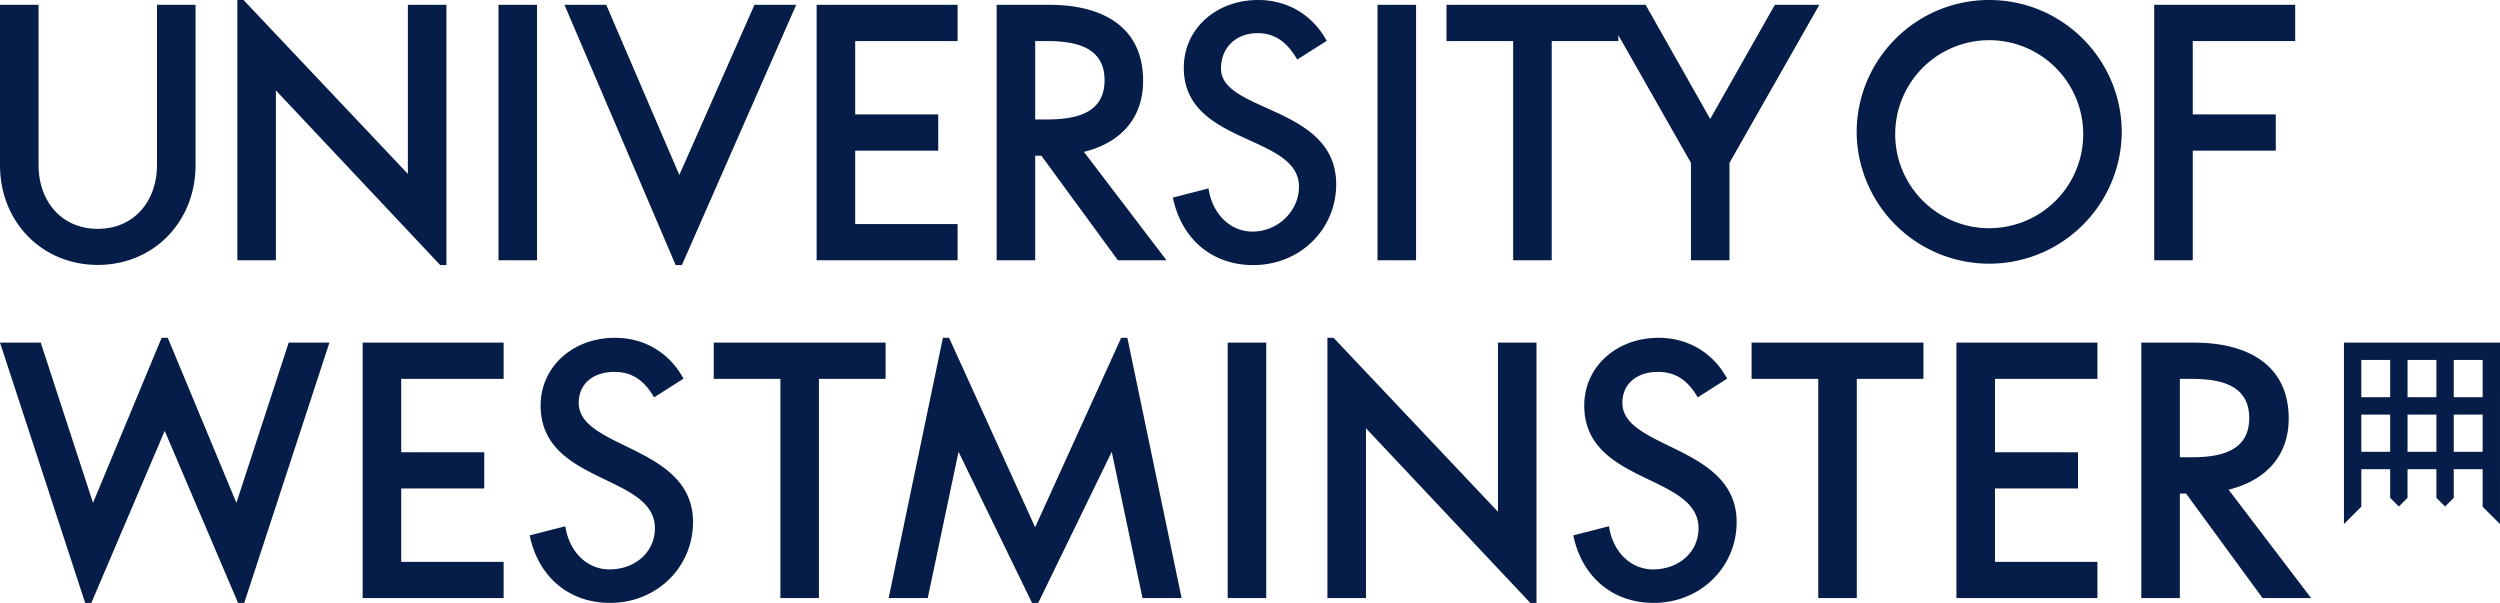
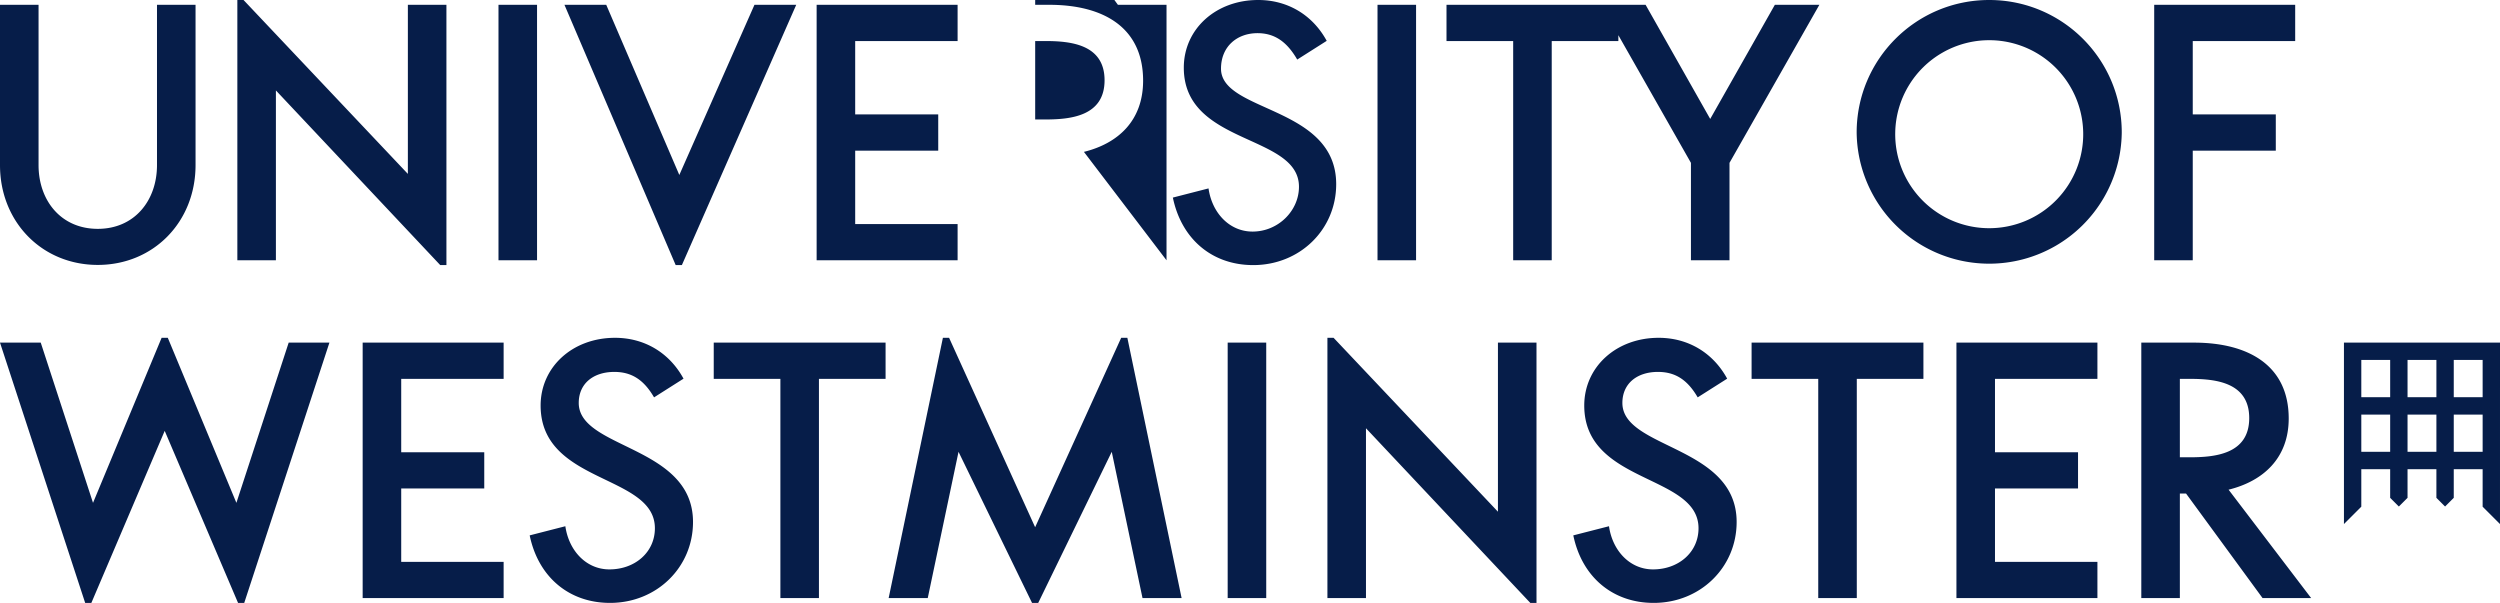
<svg xmlns="http://www.w3.org/2000/svg" width="170.214" height="41.049" viewBox="0 0 170.214 41.049">
-   <path fill="#061D49" d="M156.269 2.794V.327h-9.599v17.394h2.625v-7.463h5.654V7.791h-5.654V2.794h6.974zm-11.808 6.229c0-4.983-4.04-9.023-9.025-9.023s-9.024 4.04-9.024 9.023a9.025 9.025 0 0 0 18.049 0m-2.625 0a6.4 6.4 0 1 1-12.798.002 6.4 6.4 0 0 1 12.798-.002m-24.082 2.065L123.873.327h-3.031l-4.401 7.771-4.399-7.771H98.486v2.467h4.539v14.927h2.625V2.794h4.537v-.398l4.942 8.692v6.633h2.625v-6.633zm-23.965 6.633h2.625V.327h-2.625v17.394zM83.133 4.676c0-1.509 1.091-2.418 2.486-2.418 1.187 0 2.016.609 2.703 1.797l2.008-1.274C89.367 1.014 87.668 0 85.664 0 82.777 0 80.6 1.98 80.6 4.609c0 5.301 7.841 4.494 7.841 8.108 0 1.634-1.416 3.05-3.159 3.05-1.568 0-2.758-1.259-2.999-2.939l-2.428.624c.578 2.801 2.65 4.597 5.472 4.597 3.167 0 5.648-2.412 5.648-5.51 0-5.333-7.842-4.88-7.842-7.863m-3.71 13.045l-5.624-7.381c2.341-.578 4.03-2.136 4.03-4.848 0-3.663-2.756-5.165-6.385-5.165h-3.588v17.394h2.625v-7.12h.422l5.21 7.12h3.31zm-8.278-9.586h-.664V2.794h.664c1.711 0 4.06.205 4.06 2.671 0 2.465-2.349 2.67-4.06 2.67m-15.544 9.586h9.598v-2.467h-6.973v-4.996h5.654V7.791h-5.654V2.794h6.973V.327h-9.598v17.394zm-9.175.328L54.212.327h-2.844l-5.116 11.586L41.276.327h-2.845l7.573 17.722h.422zm-12.486-.328h2.625V.327H33.94v17.394zm-3.966.328h.421V.327H27.77V11.84L16.581 0h-.421v17.721h2.625V6.157l11.189 11.892zm-16.66-6.806V.327h-2.625v10.916c0 2.401-1.521 4.338-4.032 4.338-2.512 0-4.032-1.937-4.032-4.338V.327H0v10.916c0 3.87 2.864 6.794 6.657 6.794 3.792 0 6.657-2.924 6.657-6.794M39.404 27.436c0-1.327 1-2.114 2.424-2.114 1.187 0 2.015.546 2.704 1.733l2.006-1.273C45.577 24.014 43.876 23 41.873 23c-2.887 0-5.064 1.983-5.064 4.611 0 5.362 7.78 4.653 7.78 8.356 0 1.633-1.356 2.801-3.098 2.801-1.569 0-2.758-1.26-2.999-2.939l-2.428.623c.578 2.802 2.65 4.597 5.472 4.597 3.167 0 5.648-2.412 5.648-5.51 0-5.215-7.78-4.955-7.78-8.103m71.057 0c0-1.327 1-2.114 2.423-2.114 1.188 0 2.014.546 2.705 1.733l2.006-1.273c-.961-1.768-2.662-2.782-4.666-2.782-2.887 0-5.064 1.983-5.064 4.611 0 5.362 7.78 4.653 7.78 8.356 0 1.633-1.356 2.801-3.098 2.801-1.568 0-2.758-1.26-2.998-2.939l-2.43.623c.58 2.802 2.651 4.597 5.473 4.597 3.167 0 5.648-2.412 5.648-5.51 0-5.215-7.779-4.955-7.779-8.103m45.367 1.057c0-3.663-2.819-5.165-6.448-5.165h-3.588v17.393h2.625v-7.119h.421l5.21 7.119h3.309l-5.623-7.381c2.342-.576 4.094-2.135 4.094-4.847m-7.411 2.642v-5.34h.663c1.712 0 4.06.205 4.06 2.67s-2.348 2.67-4.06 2.67h-.663zm-15.212 9.586h9.599v-2.467h-6.974v-4.996h5.654v-2.467h-5.654v-4.996h6.974v-2.467h-9.599v17.393zm-108.513 0h9.598v-2.467h-6.973v-4.996h5.654v-2.467h-5.654v-4.996h6.973v-2.467h-9.598v17.393zm58.895 0h2.625V23.328h-2.625v17.393zm35.671-14.926h4.538v14.926h2.625V25.795h4.536v-2.467h-11.699v2.467zm-70.663 0h4.538v14.926h2.625V25.795h4.537v-2.467h-11.7v2.467zm27.741-2.794l-5.858 12.896-5.858-12.896h-.422l-3.694 17.72h2.662l2.096-9.959 5.005 10.287h.421l5.006-10.287 2.095 9.959h2.662l-3.694-17.72h-.421zM16.095 34.237l-4.67-11.236h-.422l-4.67 11.236-3.559-10.909H0l5.799 17.721h.421l4.994-11.714 4.994 11.714h.421l5.8-17.721h-2.774l-3.56 10.909zm85.893.603L90.799 23.001h-.421v17.72h2.625V29.158l11.188 11.891h.422V23.328h-2.625V34.84zm57.601-11.512V35.68l1.182-1.182v-2.551h1.965v1.948l.592.592.591-.592v-1.948h1.965v1.948l.591.592.591-.592v-1.948h1.966v2.551l1.182 1.182V23.328h-10.625zm3.147 7.434h-1.965v-2.535h1.965v2.535zm0-3.718h-1.965v-2.536h1.965v2.536zm3.148 3.718h-1.965v-2.535h1.965v2.535zm0-3.718h-1.965v-2.536h1.965v2.536zm3.148 3.718h-1.966v-2.535h1.966v2.535zm0-3.718h-1.966v-2.536h1.966v2.536z" />
+   <path fill="#061D49" d="M156.269 2.794V.327h-9.599v17.394h2.625v-7.463h5.654V7.791h-5.654V2.794h6.974zm-11.808 6.229c0-4.983-4.04-9.023-9.025-9.023s-9.024 4.04-9.024 9.023a9.025 9.025 0 0 0 18.049 0m-2.625 0a6.4 6.4 0 1 1-12.798.002 6.4 6.4 0 0 1 12.798-.002m-24.082 2.065L123.873.327h-3.031l-4.401 7.771-4.399-7.771H98.486v2.467h4.539v14.927h2.625V2.794h4.537v-.398l4.942 8.692v6.633h2.625v-6.633zm-23.965 6.633h2.625V.327h-2.625v17.394zM83.133 4.676c0-1.509 1.091-2.418 2.486-2.418 1.187 0 2.016.609 2.703 1.797l2.008-1.274C89.367 1.014 87.668 0 85.664 0 82.777 0 80.6 1.98 80.6 4.609c0 5.301 7.841 4.494 7.841 8.108 0 1.634-1.416 3.05-3.159 3.05-1.568 0-2.758-1.259-2.999-2.939l-2.428.624c.578 2.801 2.65 4.597 5.472 4.597 3.167 0 5.648-2.412 5.648-5.51 0-5.333-7.842-4.88-7.842-7.863m-3.71 13.045l-5.624-7.381c2.341-.578 4.03-2.136 4.03-4.848 0-3.663-2.756-5.165-6.385-5.165h-3.588h2.625v-7.12h.422l5.21 7.12h3.31zm-8.278-9.586h-.664V2.794h.664c1.711 0 4.06.205 4.06 2.671 0 2.465-2.349 2.67-4.06 2.67m-15.544 9.586h9.598v-2.467h-6.973v-4.996h5.654V7.791h-5.654V2.794h6.973V.327h-9.598v17.394zm-9.175.328L54.212.327h-2.844l-5.116 11.586L41.276.327h-2.845l7.573 17.722h.422zm-12.486-.328h2.625V.327H33.94v17.394zm-3.966.328h.421V.327H27.77V11.84L16.581 0h-.421v17.721h2.625V6.157l11.189 11.892zm-16.66-6.806V.327h-2.625v10.916c0 2.401-1.521 4.338-4.032 4.338-2.512 0-4.032-1.937-4.032-4.338V.327H0v10.916c0 3.87 2.864 6.794 6.657 6.794 3.792 0 6.657-2.924 6.657-6.794M39.404 27.436c0-1.327 1-2.114 2.424-2.114 1.187 0 2.015.546 2.704 1.733l2.006-1.273C45.577 24.014 43.876 23 41.873 23c-2.887 0-5.064 1.983-5.064 4.611 0 5.362 7.78 4.653 7.78 8.356 0 1.633-1.356 2.801-3.098 2.801-1.569 0-2.758-1.26-2.999-2.939l-2.428.623c.578 2.802 2.65 4.597 5.472 4.597 3.167 0 5.648-2.412 5.648-5.51 0-5.215-7.78-4.955-7.78-8.103m71.057 0c0-1.327 1-2.114 2.423-2.114 1.188 0 2.014.546 2.705 1.733l2.006-1.273c-.961-1.768-2.662-2.782-4.666-2.782-2.887 0-5.064 1.983-5.064 4.611 0 5.362 7.78 4.653 7.78 8.356 0 1.633-1.356 2.801-3.098 2.801-1.568 0-2.758-1.26-2.998-2.939l-2.43.623c.58 2.802 2.651 4.597 5.473 4.597 3.167 0 5.648-2.412 5.648-5.51 0-5.215-7.779-4.955-7.779-8.103m45.367 1.057c0-3.663-2.819-5.165-6.448-5.165h-3.588v17.393h2.625v-7.119h.421l5.21 7.119h3.309l-5.623-7.381c2.342-.576 4.094-2.135 4.094-4.847m-7.411 2.642v-5.34h.663c1.712 0 4.06.205 4.06 2.67s-2.348 2.67-4.06 2.67h-.663zm-15.212 9.586h9.599v-2.467h-6.974v-4.996h5.654v-2.467h-5.654v-4.996h6.974v-2.467h-9.599v17.393zm-108.513 0h9.598v-2.467h-6.973v-4.996h5.654v-2.467h-5.654v-4.996h6.973v-2.467h-9.598v17.393zm58.895 0h2.625V23.328h-2.625v17.393zm35.671-14.926h4.538v14.926h2.625V25.795h4.536v-2.467h-11.699v2.467zm-70.663 0h4.538v14.926h2.625V25.795h4.537v-2.467h-11.7v2.467zm27.741-2.794l-5.858 12.896-5.858-12.896h-.422l-3.694 17.72h2.662l2.096-9.959 5.005 10.287h.421l5.006-10.287 2.095 9.959h2.662l-3.694-17.72h-.421zM16.095 34.237l-4.67-11.236h-.422l-4.67 11.236-3.559-10.909H0l5.799 17.721h.421l4.994-11.714 4.994 11.714h.421l5.8-17.721h-2.774l-3.56 10.909zm85.893.603L90.799 23.001h-.421v17.72h2.625V29.158l11.188 11.891h.422V23.328h-2.625V34.84zm57.601-11.512V35.68l1.182-1.182v-2.551h1.965v1.948l.592.592.591-.592v-1.948h1.965v1.948l.591.592.591-.592v-1.948h1.966v2.551l1.182 1.182V23.328h-10.625zm3.147 7.434h-1.965v-2.535h1.965v2.535zm0-3.718h-1.965v-2.536h1.965v2.536zm3.148 3.718h-1.965v-2.535h1.965v2.535zm0-3.718h-1.965v-2.536h1.965v2.536zm3.148 3.718h-1.966v-2.535h1.966v2.535zm0-3.718h-1.966v-2.536h1.966v2.536z" />
</svg>